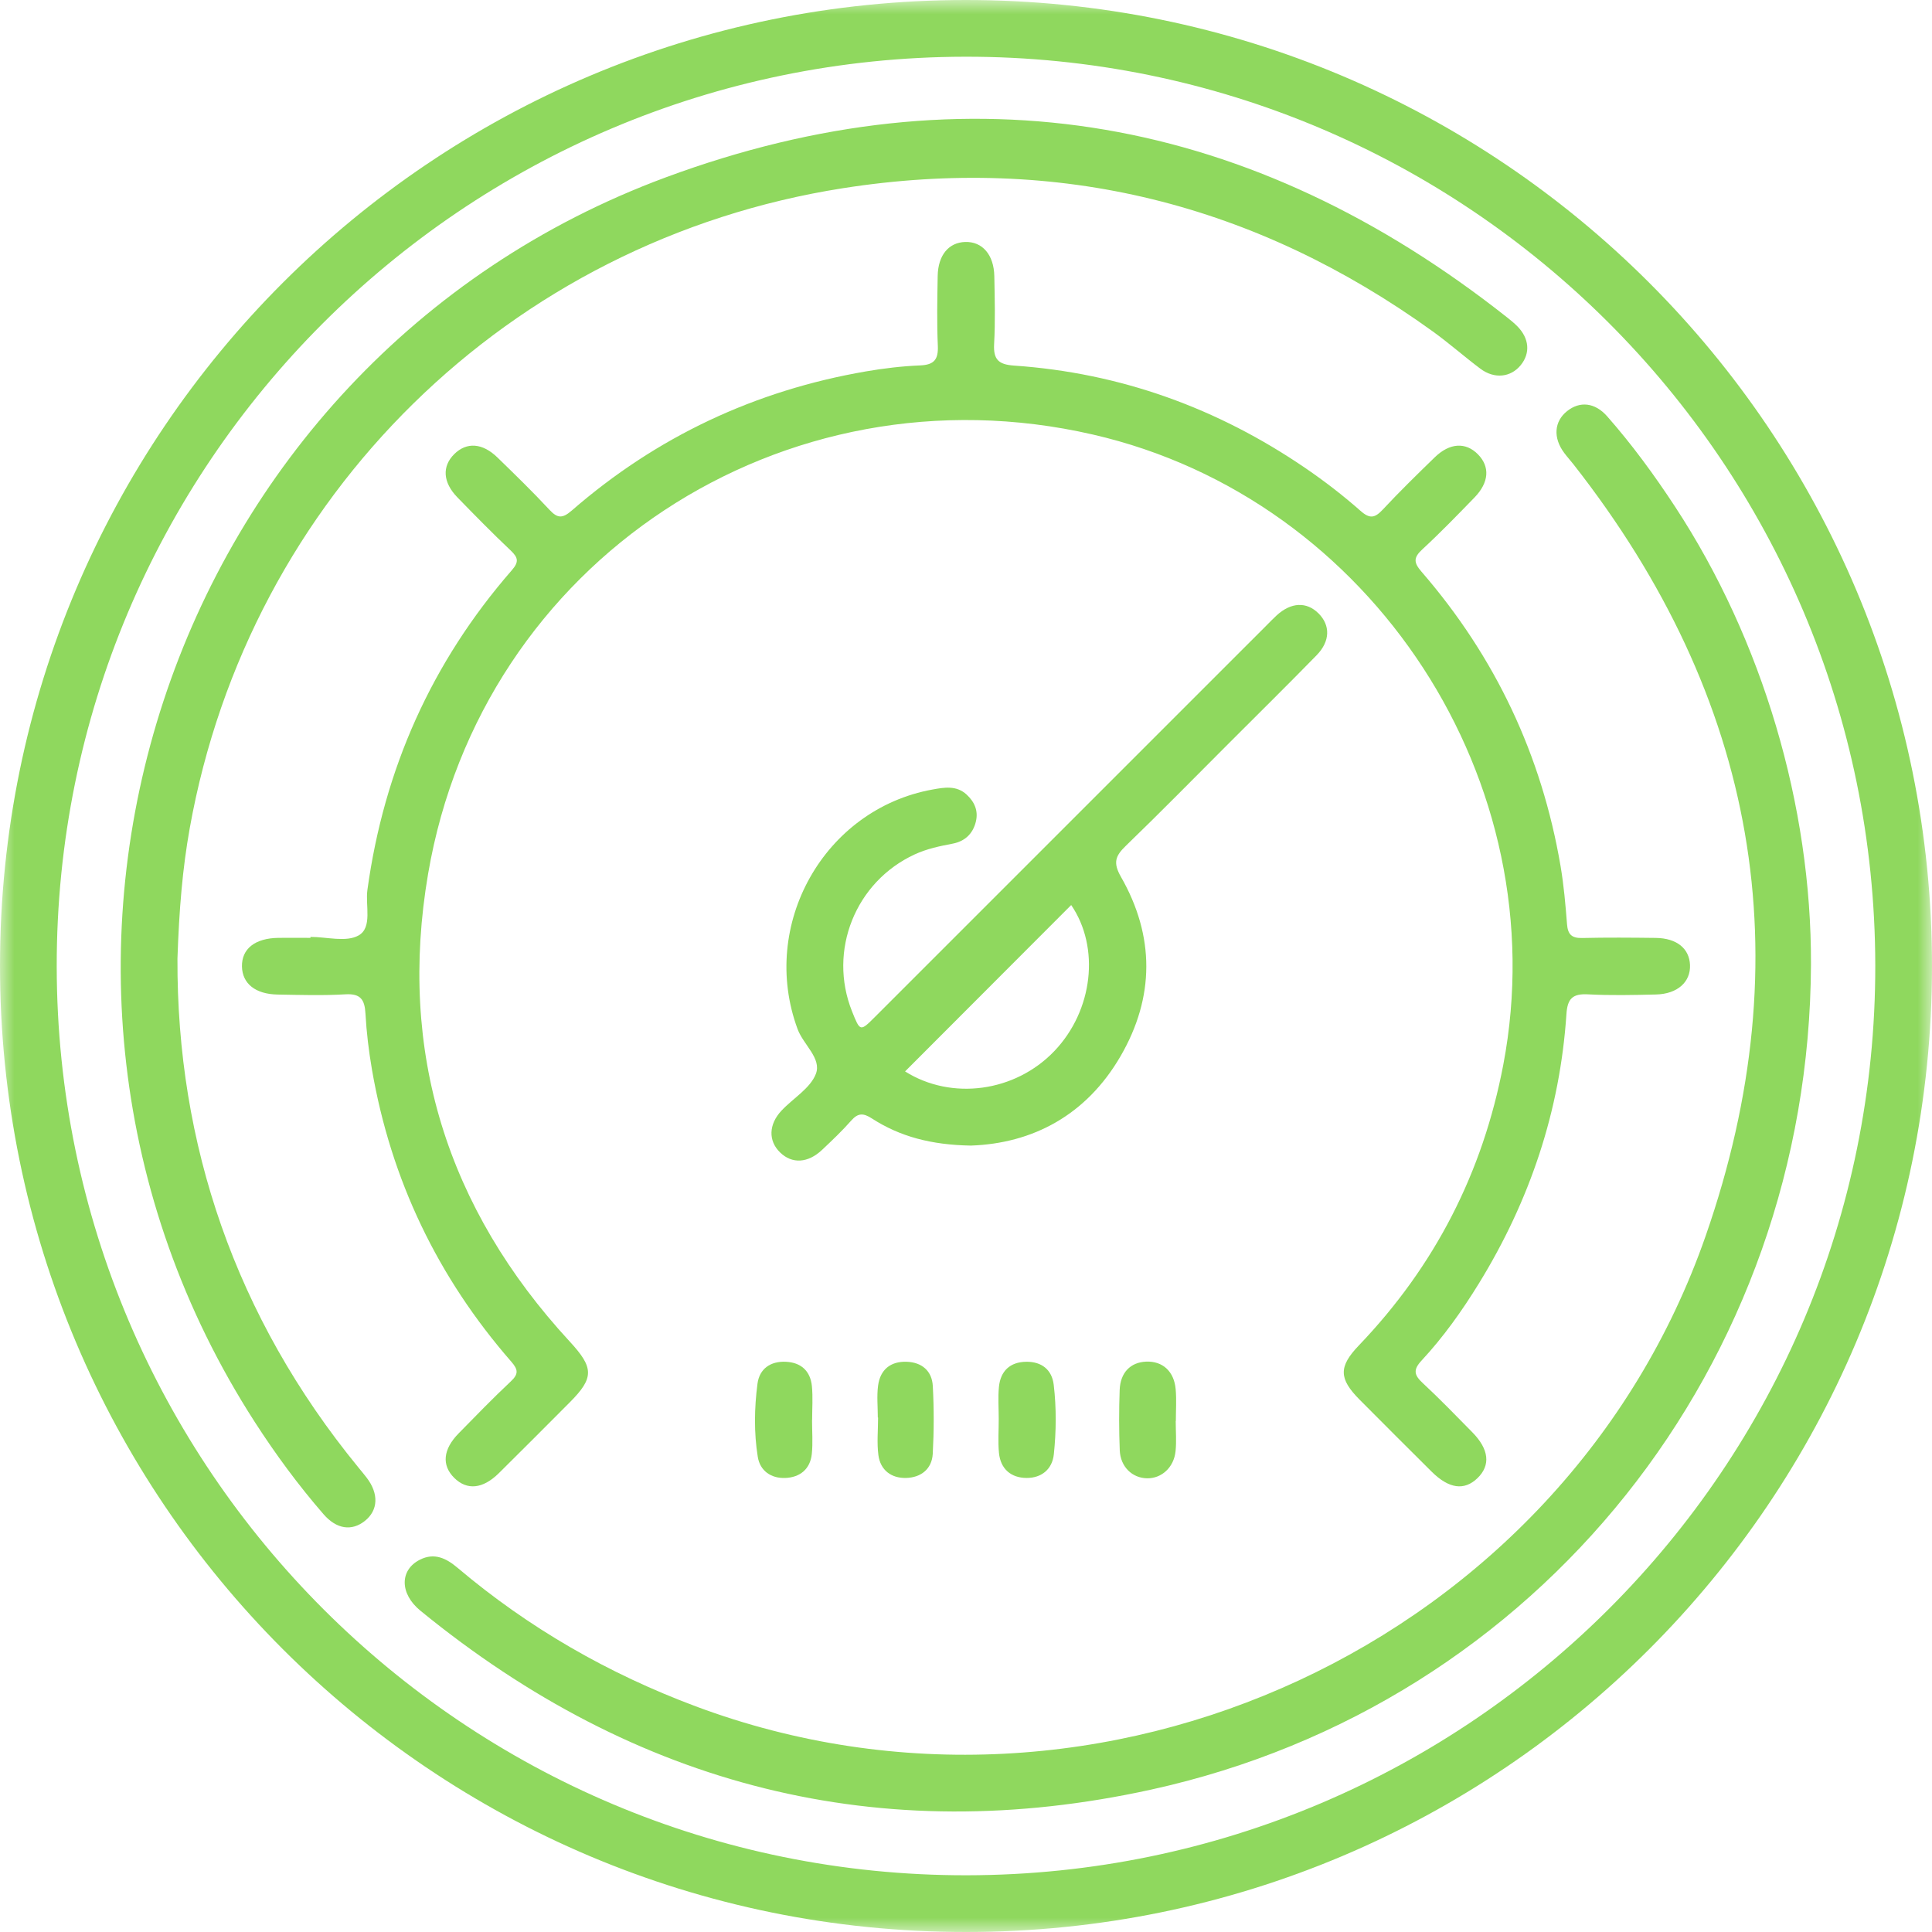
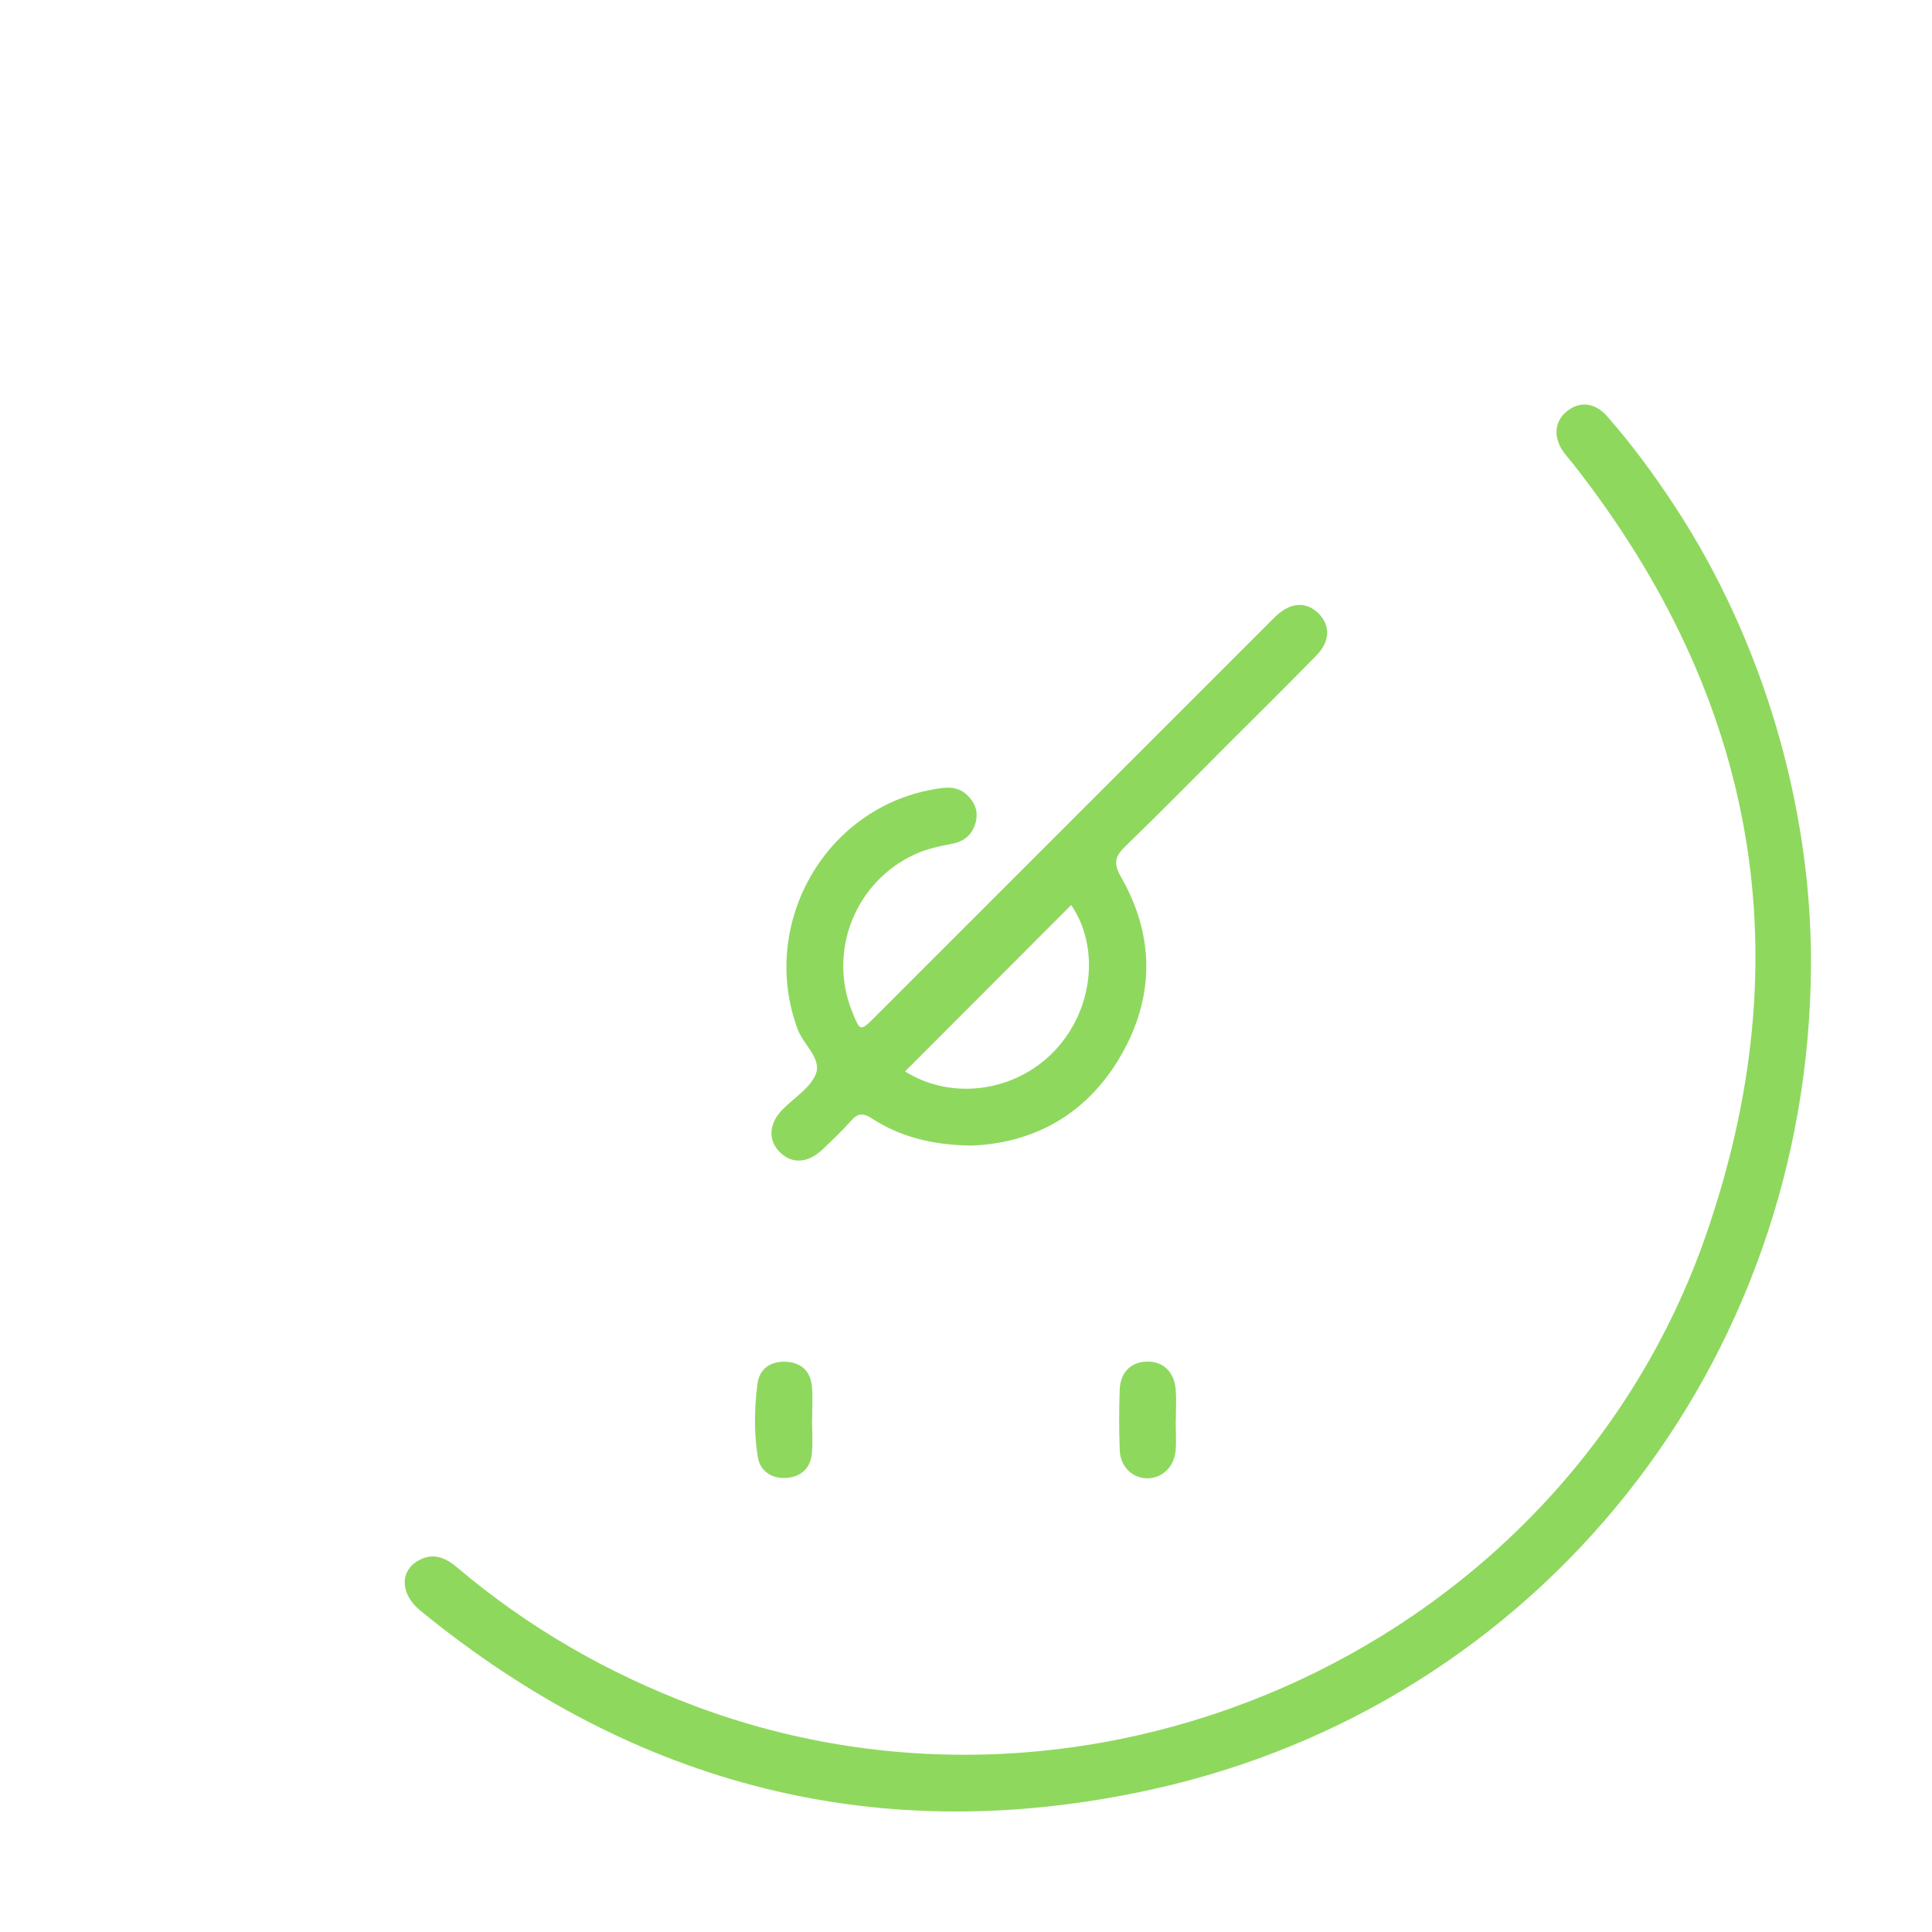
<svg xmlns="http://www.w3.org/2000/svg" xmlns:xlink="http://www.w3.org/1999/xlink" width="67px" height="67px" viewBox="0 0 67 67" version="1.1">
  <title>icon_Smartmätaren</title>
  <defs>
-     <polygon id="path-1" points="0 0 67 0 67 67 0 67" />
-   </defs>
+     </defs>
  <g id="Sources" stroke="none" stroke-width="1" fill="none" fill-rule="evenodd">
    <g id="icon_Smartmätaren">
      <g id="Group-3">
        <mask id="mask-2" fill="white">
          <use xlink:href="#path-1" />
        </mask>
        <g id="Clip-2" />
        <path d="M65.033,33.474 C65.007,16.048 50.879,1.943 33.474,1.967 C16.052,1.992 1.945,16.122 1.967,33.525 C1.99,50.943 16.126,65.056 33.525,65.033 C50.945,65.009 65.058,50.873 65.033,33.474 M33.508,67 C14.984,67.005 -0.009,52.004 -4.20683475e-06,33.475 C0.009,14.978 14.99,0.004 33.491,7.81597014e-14 C52.021,-0.005 67.012,14.992 67,33.523 C66.988,52.023 52.01,66.995 33.508,67" id="Fill-1" fill="#8FD85E" mask="url(#mask-2)" />
      </g>
-       <path d="M10.767,32.491 C11.333,32.491 12.008,32.683 12.436,32.44 C12.921,32.165 12.667,31.406 12.741,30.863 C13.318,26.668 14.97,22.965 17.752,19.772 C18.001,19.486 17.969,19.336 17.714,19.094 C17.08,18.495 16.469,17.872 15.861,17.247 C15.356,16.727 15.325,16.173 15.752,15.749 C16.18,15.324 16.728,15.357 17.25,15.864 C17.86,16.457 18.471,17.05 19.049,17.673 C19.33,17.976 19.499,17.99 19.826,17.707 C22.772,15.145 26.182,13.543 30.029,12.88 C30.65,12.773 31.282,12.698 31.911,12.672 C32.397,12.652 32.544,12.464 32.523,11.991 C32.488,11.186 32.504,10.377 32.518,9.571 C32.531,8.849 32.899,8.41 33.471,8.391 C34.064,8.372 34.468,8.831 34.482,9.579 C34.497,10.364 34.518,11.151 34.475,11.933 C34.446,12.469 34.63,12.641 35.162,12.678 C38.854,12.932 42.218,14.149 45.269,16.232 C45.933,16.686 46.576,17.181 47.178,17.713 C47.509,18.007 47.682,17.962 47.957,17.668 C48.537,17.046 49.146,16.452 49.756,15.859 C50.275,15.355 50.829,15.325 51.253,15.755 C51.676,16.184 51.641,16.731 51.133,17.254 C50.54,17.864 49.949,18.476 49.324,19.052 C49.014,19.339 49.022,19.509 49.299,19.829 C51.854,22.78 53.464,26.186 54.119,30.036 C54.232,30.7 54.29,31.376 54.343,32.049 C54.37,32.404 54.505,32.538 54.869,32.529 C55.719,32.509 56.57,32.516 57.42,32.526 C58.147,32.535 58.584,32.891 58.608,33.464 C58.632,34.055 58.173,34.47 57.428,34.488 C56.643,34.507 55.856,34.525 55.073,34.483 C54.545,34.455 54.359,34.622 54.323,35.161 C54.099,38.53 53.052,41.639 51.286,44.51 C50.702,45.459 50.057,46.366 49.299,47.182 C48.998,47.506 49.041,47.686 49.339,47.963 C49.93,48.511 50.49,49.093 51.056,49.667 C51.64,50.258 51.699,50.814 51.238,51.26 C50.78,51.703 50.248,51.631 49.646,51.034 C48.811,50.204 47.978,49.372 47.148,48.537 C46.427,47.81 46.418,47.395 47.126,46.656 C49.758,43.906 51.42,40.666 52.133,36.922 C53.996,27.134 47.597,17.297 37.898,15.069 C27.163,12.602 16.698,19.457 14.846,30.304 C13.793,36.465 15.5,41.907 19.753,46.518 C20.596,47.431 20.613,47.778 19.751,48.64 C18.935,49.458 18.121,50.278 17.298,51.09 C16.741,51.639 16.193,51.689 15.752,51.251 C15.311,50.813 15.361,50.262 15.907,49.706 C16.502,49.099 17.094,48.488 17.714,47.906 C17.983,47.654 17.974,47.5 17.734,47.225 C15.182,44.3 13.562,40.924 12.9,37.097 C12.789,36.454 12.71,35.802 12.674,35.151 C12.647,34.673 12.512,34.451 11.981,34.482 C11.199,34.528 10.411,34.504 9.627,34.49 C8.855,34.476 8.404,34.11 8.391,33.519 C8.378,32.904 8.844,32.535 9.655,32.524 C10.026,32.519 10.396,32.524 10.767,32.524 C10.767,32.513 10.767,32.502 10.767,32.491" id="Fill-4" fill="#8FD85E" />
-       <path d="M6.154,33.244 C6.128,39.669 8.155,45.669 12.426,50.887 C12.523,51.005 12.621,51.122 12.714,51.243 C13.142,51.8 13.117,52.376 12.652,52.745 C12.196,53.106 11.672,53.033 11.219,52.511 C10.346,51.505 9.558,50.434 8.837,49.316 C-1.206,33.735 5.685,12.596 23.09,6.15 C33.634,2.246 43.437,4.029 52.271,11.012 C52.391,11.107 52.51,11.204 52.617,11.312 C53.034,11.733 53.077,12.243 52.739,12.661 C52.392,13.089 51.825,13.152 51.337,12.786 C50.78,12.368 50.256,11.904 49.691,11.496 C43.547,7.064 36.714,5.353 29.231,6.527 C17.656,8.343 8.64,17.22 6.58,28.721 C6.33,30.117 6.212,31.529 6.154,33.244" id="Fill-6" fill="#8FD85E" />
      <path d="M62.803,33.451 C62.743,47.285 53.39,59.104 39.92,62.062 C30.523,64.126 22.039,61.954 14.58,55.858 C13.857,55.268 13.857,54.445 14.56,54.09 C15.061,53.836 15.473,54.036 15.869,54.371 C18.338,56.459 21.097,58.042 24.129,59.175 C38.132,64.406 54.228,56.98 59.149,42.865 C62.532,33.163 60.918,24.205 54.574,16.112 C54.466,15.974 54.348,15.845 54.244,15.705 C53.853,15.18 53.896,14.613 54.348,14.255 C54.789,13.905 55.311,13.956 55.736,14.439 C56.602,15.423 57.373,16.478 58.091,17.573 C61.115,22.181 62.826,27.946 62.803,33.451" id="Fill-8" fill="#8FD85E" />
      <path d="M31.387,37.156 C32.998,38.17 35.201,37.876 36.564,36.45 C37.911,35.039 38.151,32.854 37.148,31.386 C35.236,33.301 33.318,35.222 31.387,37.156 M33.665,39.728 C32.297,39.704 31.211,39.417 30.236,38.787 C29.944,38.598 29.758,38.59 29.522,38.858 C29.205,39.218 28.856,39.549 28.507,39.878 C28.015,40.341 27.467,40.368 27.054,39.967 C26.641,39.567 26.651,38.996 27.102,38.515 C27.504,38.086 28.101,37.743 28.294,37.24 C28.499,36.704 27.859,36.229 27.66,35.689 C26.326,32.081 28.571,28.063 32.338,27.38 C32.743,27.306 33.169,27.23 33.52,27.554 C33.795,27.807 33.933,28.117 33.842,28.493 C33.74,28.915 33.459,29.177 33.037,29.257 C32.587,29.342 32.142,29.436 31.723,29.629 C29.664,30.578 28.707,32.971 29.548,35.074 C29.83,35.778 29.83,35.779 30.351,35.258 C34.868,30.742 39.384,26.226 43.901,21.709 C44.025,21.586 44.144,21.459 44.273,21.341 C44.774,20.883 45.31,20.859 45.725,21.272 C46.139,21.685 46.133,22.238 45.659,22.723 C44.654,23.752 43.63,24.762 42.612,25.78 C41.425,26.967 40.25,28.166 39.043,29.332 C38.682,29.681 38.59,29.913 38.874,30.409 C40.049,32.464 40.047,34.58 38.861,36.625 C37.672,38.676 35.809,39.655 33.665,39.728" id="Fill-10" fill="#8FD85E" />
      <path d="M28.161,49.247 C28.161,49.638 28.193,50.033 28.153,50.421 C28.098,50.955 27.732,51.238 27.225,51.255 C26.745,51.27 26.358,51.014 26.279,50.522 C26.144,49.682 26.159,48.827 26.269,47.986 C26.337,47.467 26.72,47.201 27.25,47.225 C27.779,47.248 28.105,47.546 28.156,48.072 C28.194,48.46 28.164,48.855 28.164,49.247 C28.163,49.247 28.162,49.247 28.161,49.247" id="Fill-12" fill="#8FD85E" />
      <path d="M40.773,49.285 C40.773,49.633 40.803,49.985 40.767,50.329 C40.708,50.893 40.28,51.276 39.776,51.266 C39.263,51.256 38.855,50.866 38.832,50.294 C38.804,49.598 38.804,48.9 38.829,48.204 C38.851,47.597 39.208,47.242 39.747,47.22 C40.315,47.197 40.715,47.552 40.771,48.175 C40.804,48.542 40.777,48.915 40.777,49.285 C40.776,49.285 40.775,49.285 40.773,49.285" id="Fill-14" fill="#8FD85E" />
-       <path d="M30.442,49.16 C30.442,48.791 30.403,48.416 30.451,48.053 C30.524,47.5 30.881,47.206 31.442,47.225 C31.973,47.243 32.322,47.545 32.349,48.069 C32.391,48.85 32.39,49.636 32.347,50.417 C32.317,50.949 31.933,51.24 31.425,51.254 C30.915,51.268 30.532,50.988 30.462,50.462 C30.406,50.035 30.451,49.595 30.451,49.161 C30.448,49.16 30.445,49.16 30.442,49.16" id="Fill-16" fill="#8FD85E" />
-       <path d="M34.635,49.207 C34.635,48.838 34.606,48.465 34.642,48.099 C34.696,47.543 35.029,47.231 35.592,47.225 C36.123,47.219 36.48,47.5 36.542,48.023 C36.637,48.823 36.63,49.633 36.546,50.434 C36.49,50.96 36.114,51.255 35.604,51.254 C35.063,51.253 34.696,50.943 34.643,50.382 C34.606,49.994 34.636,49.599 34.635,49.207" id="Fill-18" fill="#8FD85E" />
    </g>
  </g>
</svg>